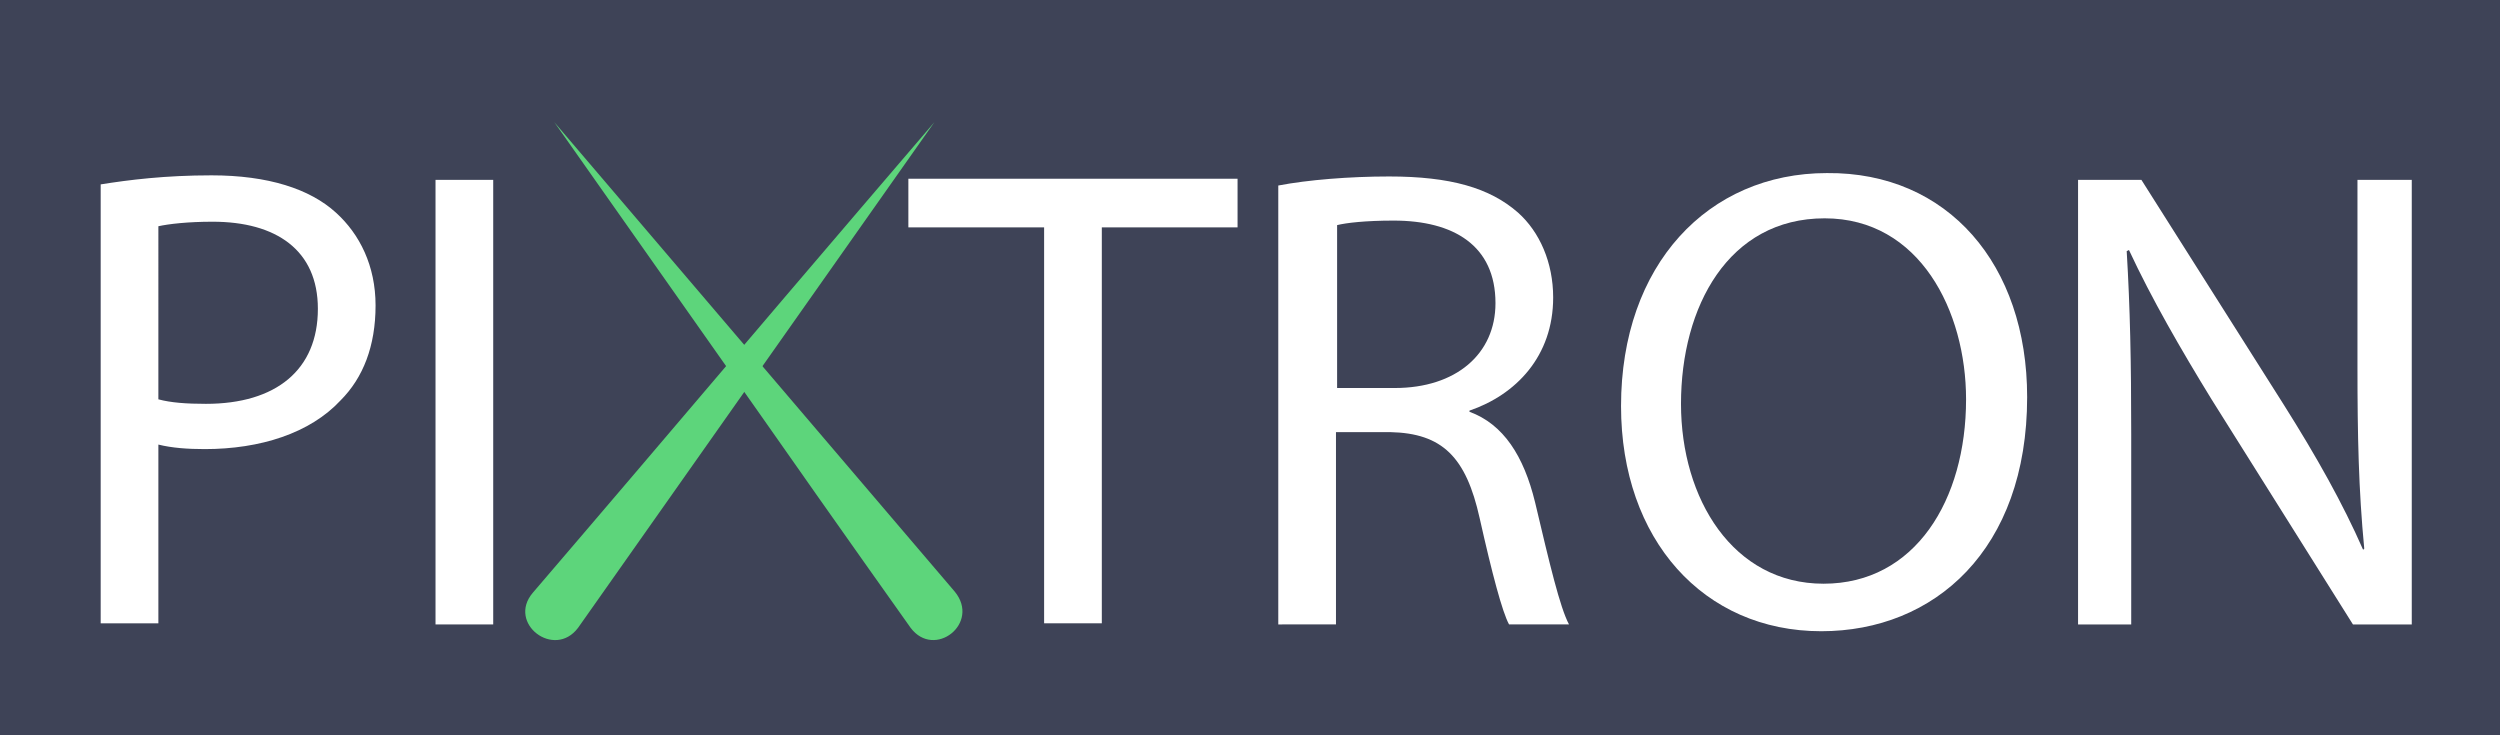
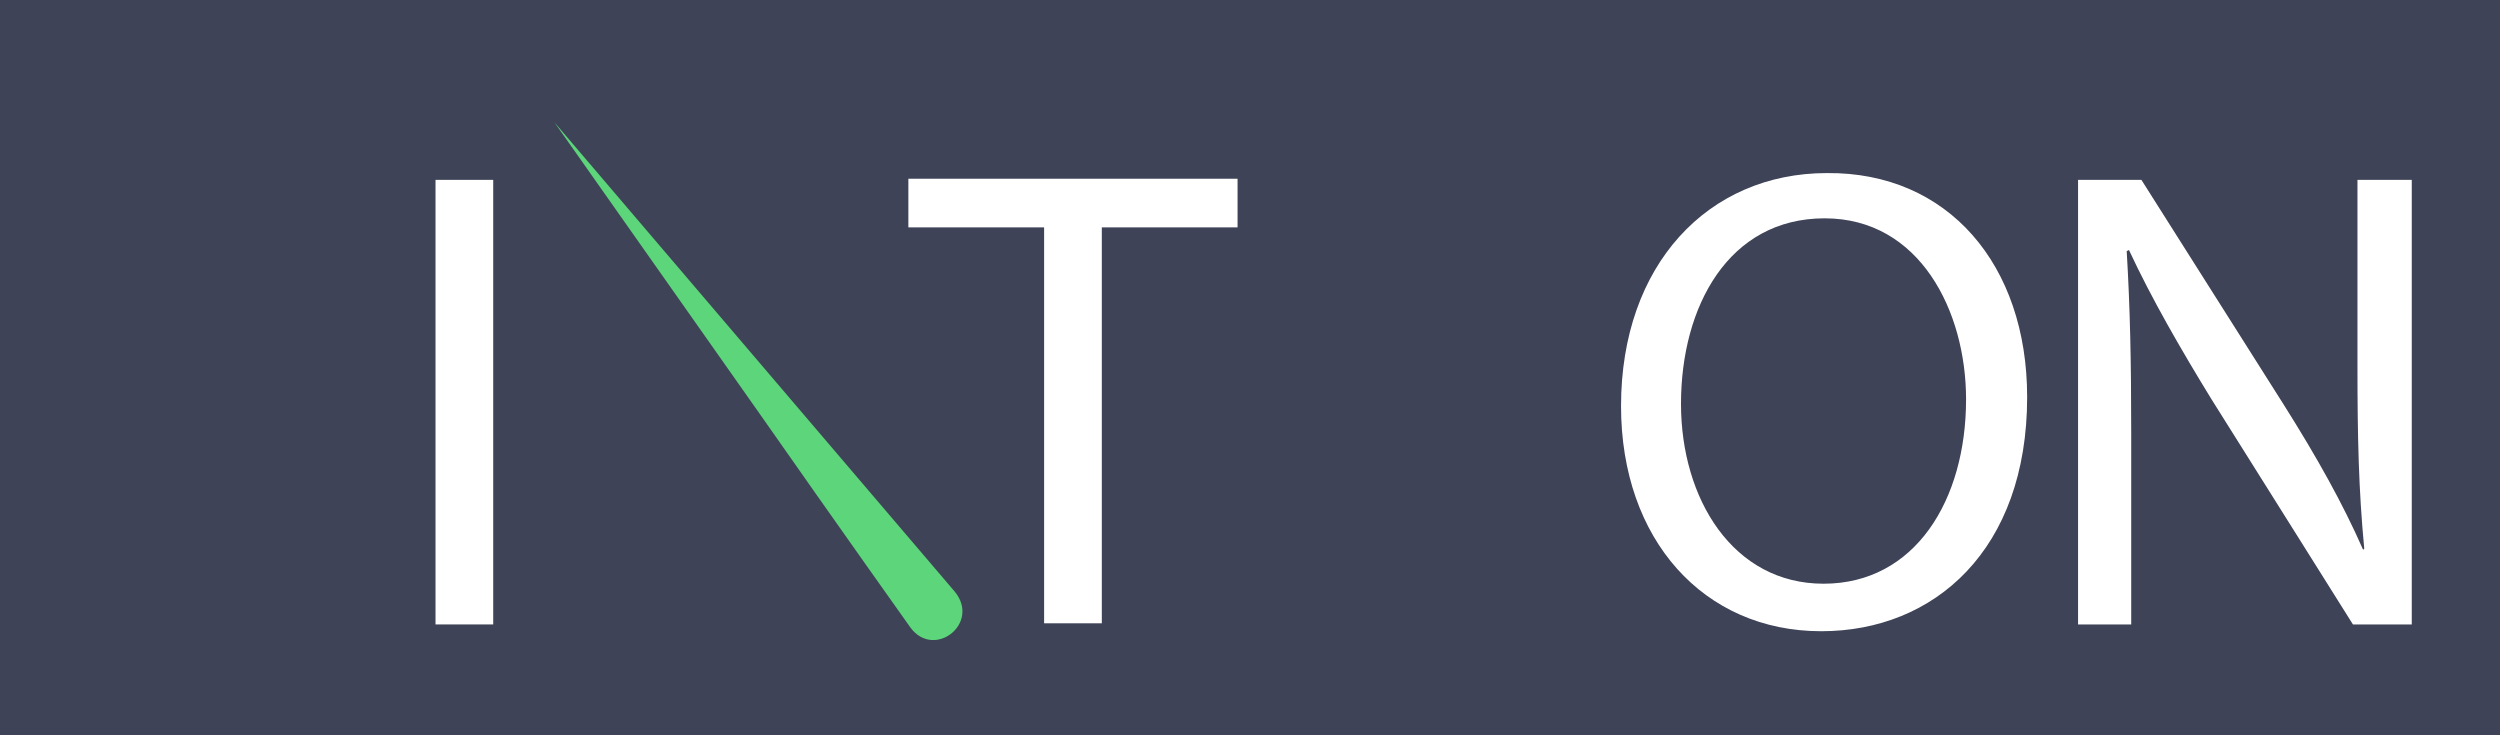
<svg xmlns="http://www.w3.org/2000/svg" version="1.1" id="Layer_1" x="0px" y="0px" viewBox="0 0 221 65" style="enable-background:new 0 0 221 65;" xml:space="preserve">
  <style type="text/css">
	.st0{fill:#3E4357;}
	.st1{fill:#FFFFFF;}
	.st2{fill:#5DD57B;}
</style>
  <rect x="-11.3" y="-0.8" class="st0" width="236.7" height="66.1" />
  <g>
-     <path class="st1" d="M8.9,16.3c2.5-0.4,5.7-0.8,9.8-0.8c5,0,8.7,1.2,11,3.3c2.1,1.9,3.5,4.7,3.5,8.2c0,3.6-1.1,6.4-3.1,8.4   c-2.7,2.9-7.1,4.3-12,4.3c-1.5,0-2.9-0.1-4.1-0.4v15.8H8.9V16.3z M14,35.3c1.1,0.3,2.5,0.4,4.2,0.4c6.2,0,9.9-3,9.9-8.4   c0-5.2-3.7-7.7-9.3-7.7c-2.2,0-3.9,0.2-4.8,0.4V35.3z" />
    <path class="st1" d="M43.6,15.9v39.3h-5.1V15.9H43.6z" />
    <path class="st1" d="M92.3,20.1h-12v-4.3h29.1v4.3h-12v35h-5.1V20.1z" />
-     <path class="st1" d="M113,16.4c2.6-0.5,6.3-0.8,9.8-0.8c5.4,0,8.9,1,11.4,3.2c1.9,1.7,3.1,4.4,3.1,7.5c0,5.2-3.3,8.6-7.4,10v0.1   c3,1.1,4.8,3.9,5.8,8c1.3,5.5,2.2,9.3,3,10.8h-5.3c-0.6-1.1-1.5-4.5-2.6-9.4c-1.2-5.4-3.3-7.5-7.9-7.6h-4.8v17H113V16.4z    M118.1,34.3h5.2c5.4,0,8.9-3,8.9-7.5c0-5.1-3.7-7.3-9-7.3c-2.5,0-4.2,0.2-5,0.4V34.3z" />
    <path class="st1" d="M179.2,35.1c0,13.5-8.2,20.7-18.2,20.7c-10.4,0-17.7-8.1-17.7-19.9c0-12.5,7.7-20.6,18.2-20.6   C172.2,15.2,179.2,23.4,179.2,35.1z M148.6,35.7c0,8.4,4.6,15.9,12.6,15.9c8.1,0,12.6-7.4,12.6-16.3c0-7.8-4.1-16-12.5-16   C152.8,19.3,148.6,27.1,148.6,35.7z" />
    <path class="st1" d="M183.7,55.1V15.9h5.6l12.6,19.9c2.9,4.6,5.2,8.7,7,12.8l0.1-0.1c-0.5-5.2-0.6-10-0.6-16.1V15.9h4.8v39.3h-5.2   l-12.5-19.9c-2.7-4.4-5.3-8.9-7.3-13.2l-0.2,0.1c0.3,5,0.4,9.7,0.4,16.2v16.8H183.7z" />
    <path class="st2" d="M80.5,55.5c0,0-6.4-9-13.4-19c-8.6-12.2-18.1-25.7-18.1-25.7l35.4,41.5C86.7,55.1,82.6,58.3,80.5,55.5   L80.5,55.5z" />
-     <path class="st2" d="M47.1,52.4c0,0,7.2-8.4,15.1-17.7c9.6-11.3,20.4-23.9,20.4-23.9L51.1,55.5C49,58.3,44.8,55.1,47.1,52.4   L47.1,52.4z" />
  </g>
</svg>